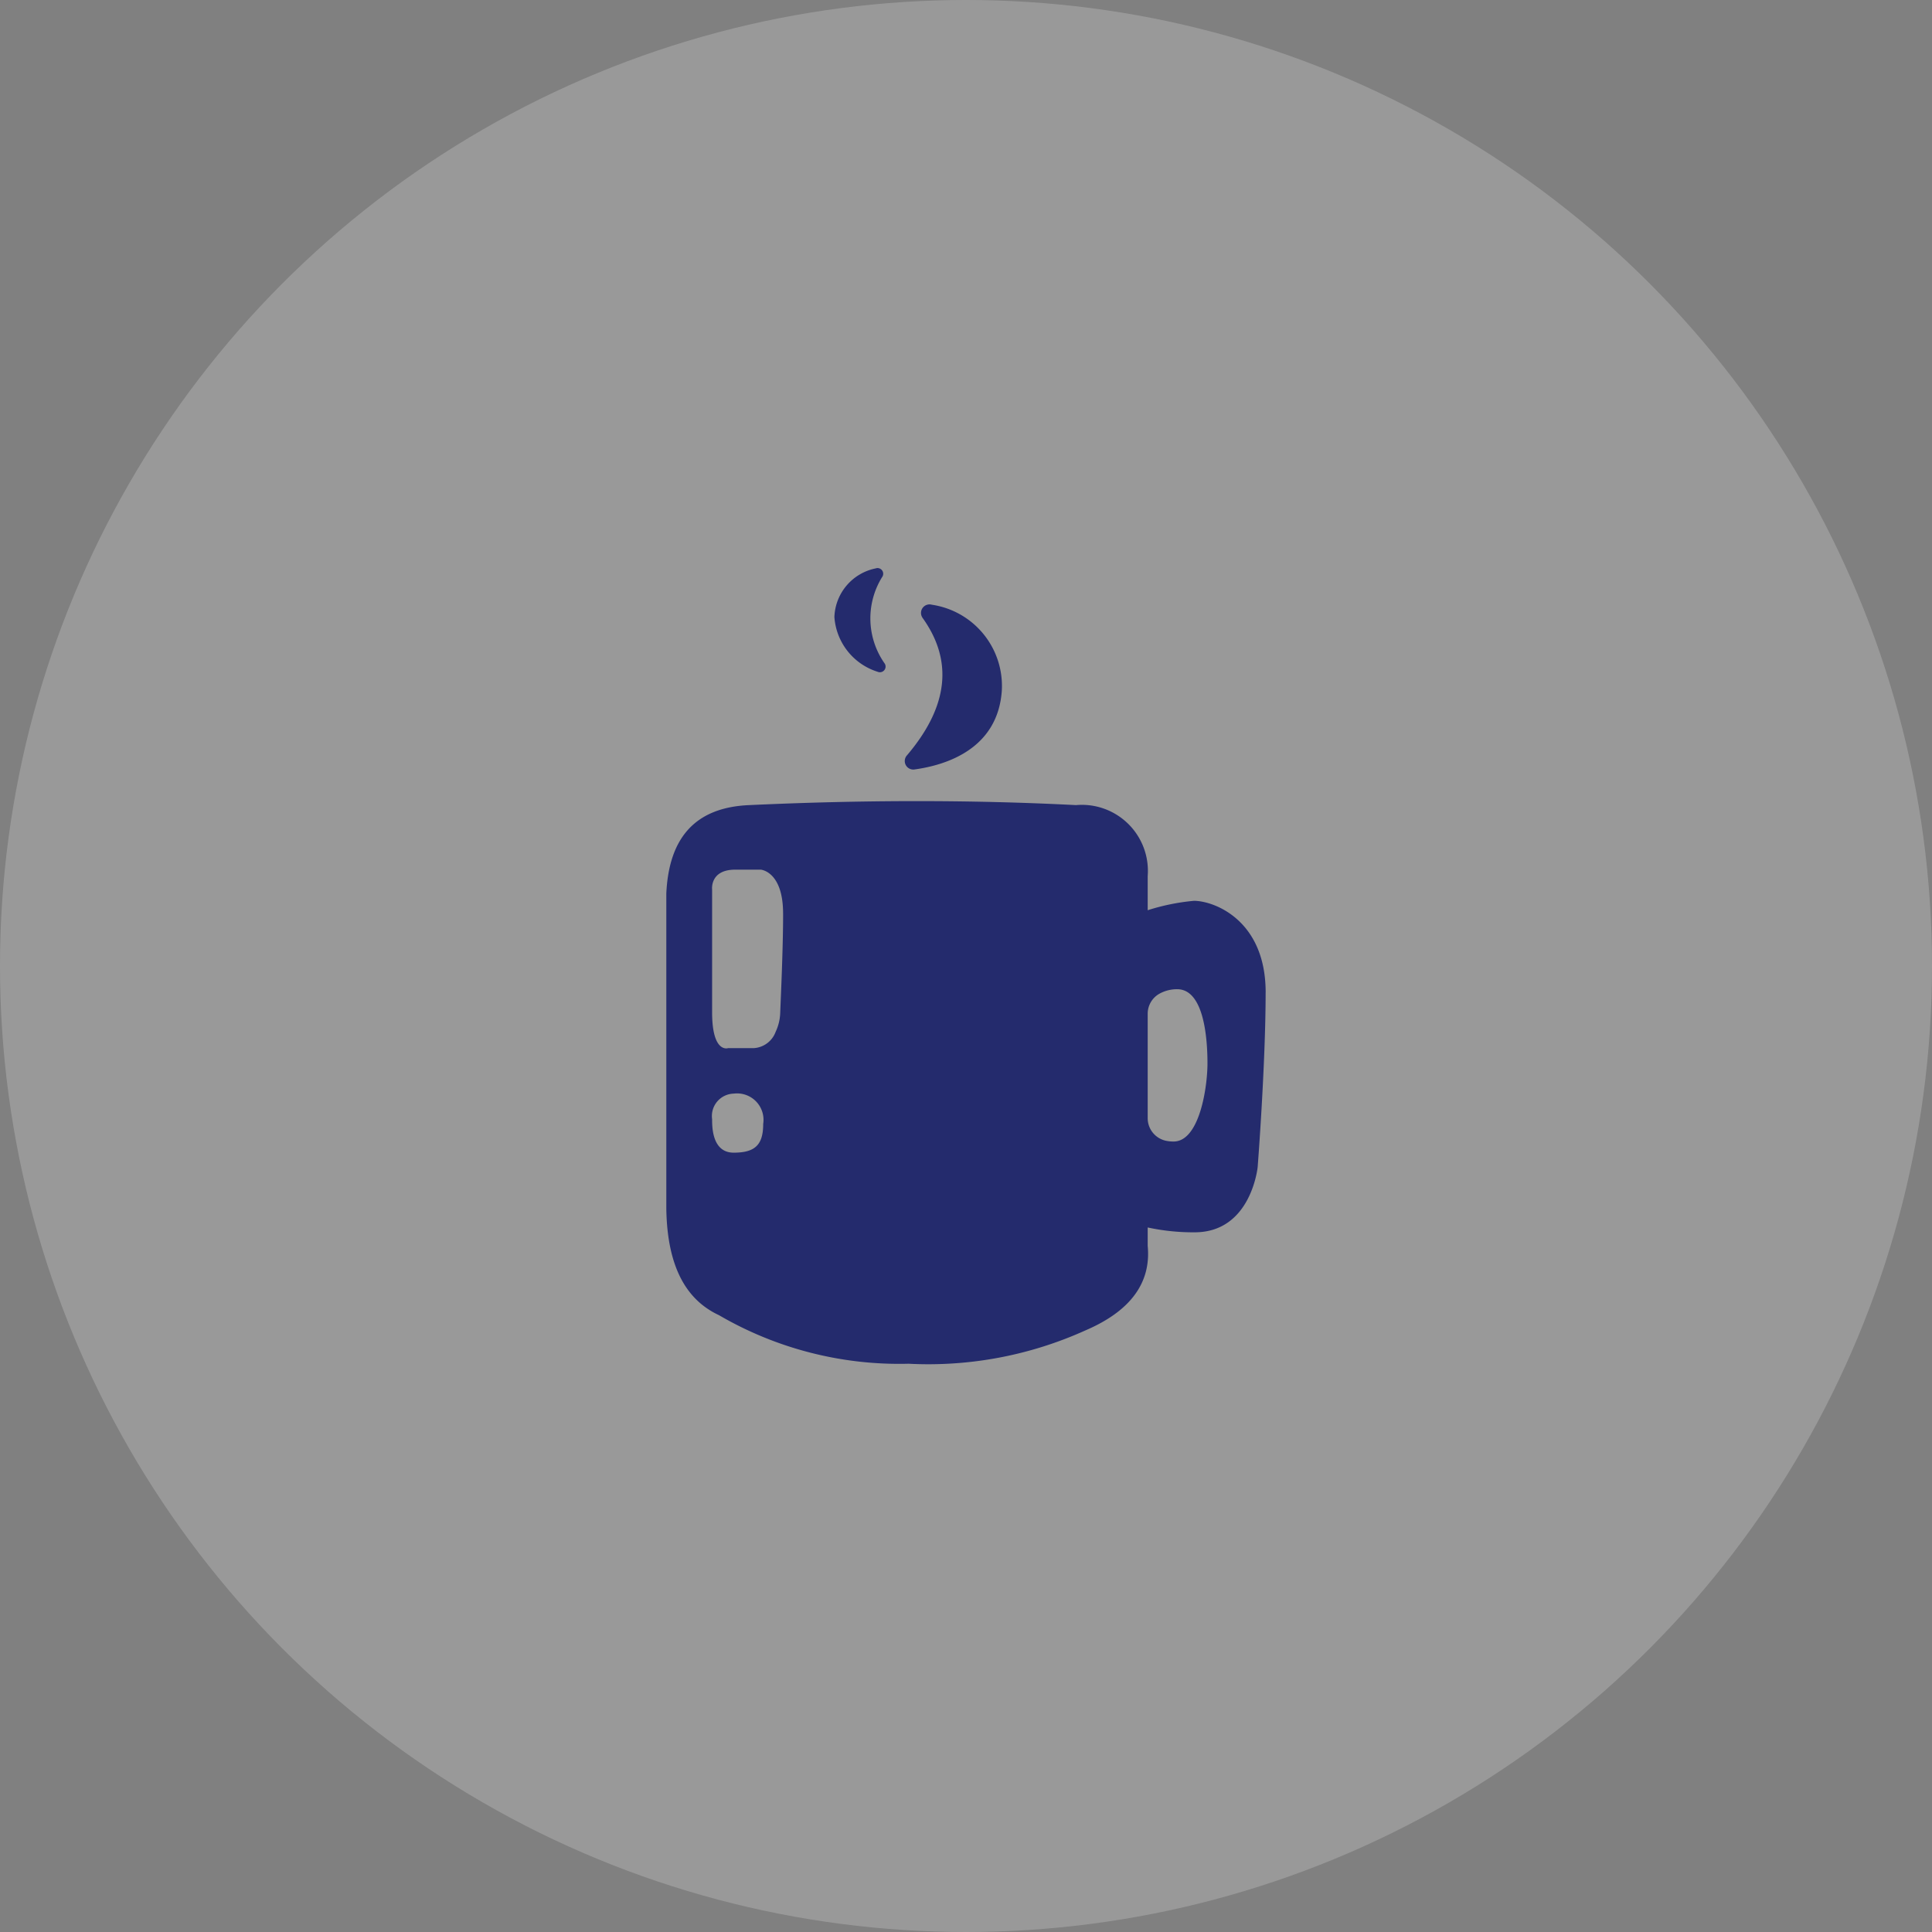
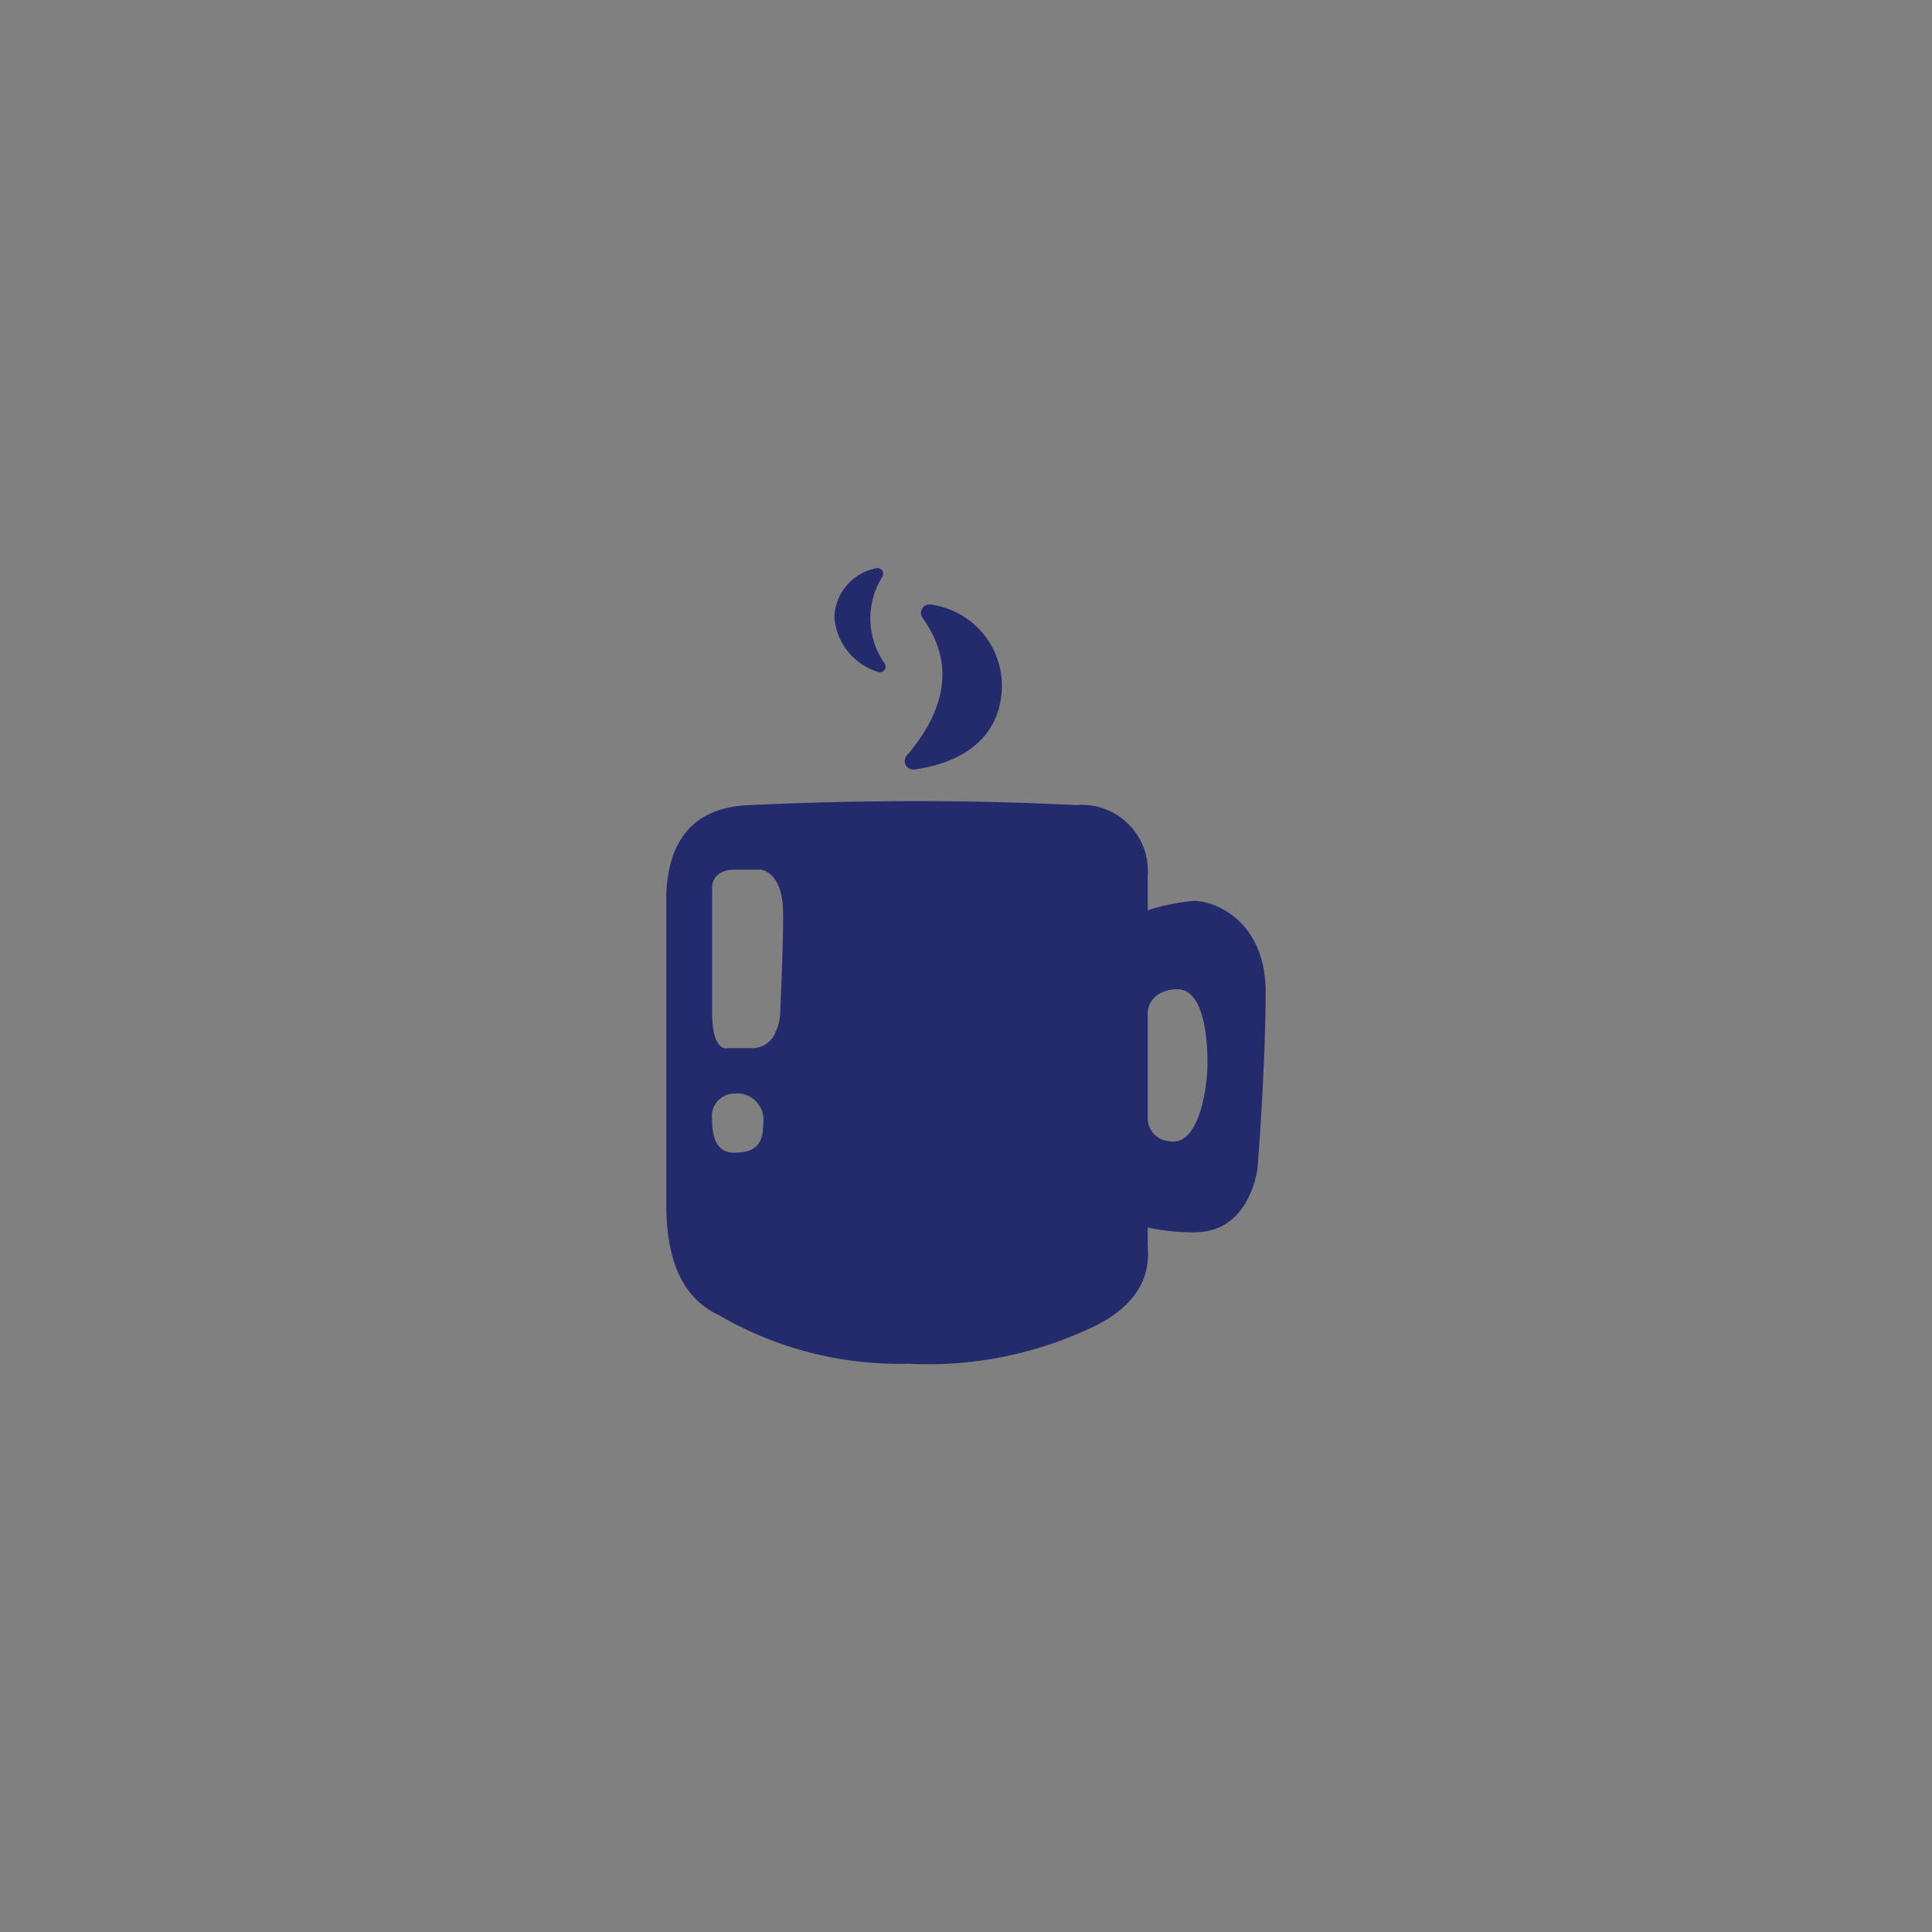
<svg xmlns="http://www.w3.org/2000/svg" id="stnd-hcp-illustration-global-64x64px-coffee-dualimpact" width="68" height="68" viewBox="0 0 68 68">
  <rect x="0" y="0" width="68" height="68" fill="#808080" stroke="none" />
-   <circle id="Ellipse_19" data-name="Ellipse 19" cx="34" cy="34" r="34" fill="rgba(255,255,255,0.2)" />
  <path id="IDORSIA.ICONS_COFFEE" d="M81.562.311a2.76,2.76,0,0,0,.1,3.046.2.2,0,0,1-.255.281,2.178,2.178,0,0,1-1.521-1.928A1.811,1.811,0,0,1,81.337,0,.2.2,0,0,1,81.562.311Zm1.429,1.433q1.627,2.27-.547,4.831a.3.3,0,0,0,.273.5c1.083-.15,2.924-.71,3.062-2.779a2.891,2.891,0,0,0-2.464-3.018A.3.3,0,0,0,82.992,1.744Zm12.073,13.18c0,2.553-.28,6.143-.28,6.143s-.224,2.3-2.216,2.3a7.586,7.586,0,0,1-1.655-.17v.647c.126,1.309-.617,2.3-2.188,2.974A13.418,13.418,0,0,1,82.5,27.993a12.6,12.6,0,0,1-6.676-1.709C74.7,25.76,74,24.627,73.97,22.526V11.445c.086-1.877.938-3.03,2.918-3.114,3.918-.181,7.757-.193,11.5,0a2.325,2.325,0,0,1,2.525,2.5v1.2A7.584,7.584,0,0,1,92.54,11.7C93.242,11.7,95.065,12.37,95.065,14.923ZM77.38,19.552a.93.93,0,0,0-1.038-1.066.789.789,0,0,0-.76.9c0,.272,0,1.178.76,1.178S77.38,20.281,77.38,19.552Zm.7-7.406c0-1.487-.785-1.543-.785-1.543h-.9c-.9,0-.813.7-.813.7v4.32c0,1.459.561,1.262.561,1.262h.9a.876.876,0,0,0,.775-.574,1.688,1.688,0,0,0,.16-.647C78,15.1,78.081,13.376,78.081,12.146ZM93.017,17.42c0-.841-.112-2.609-1.066-2.609a1.276,1.276,0,0,0-.626.159.807.807,0,0,0-.412.708v3.667a.812.812,0,0,0,.643.8,1.319,1.319,0,0,0,.269.027C92.737,20.169,93.017,18.261,93.017,17.42Z" transform="translate(-50.518 20.006)" fill="#242b6d" />
</svg>